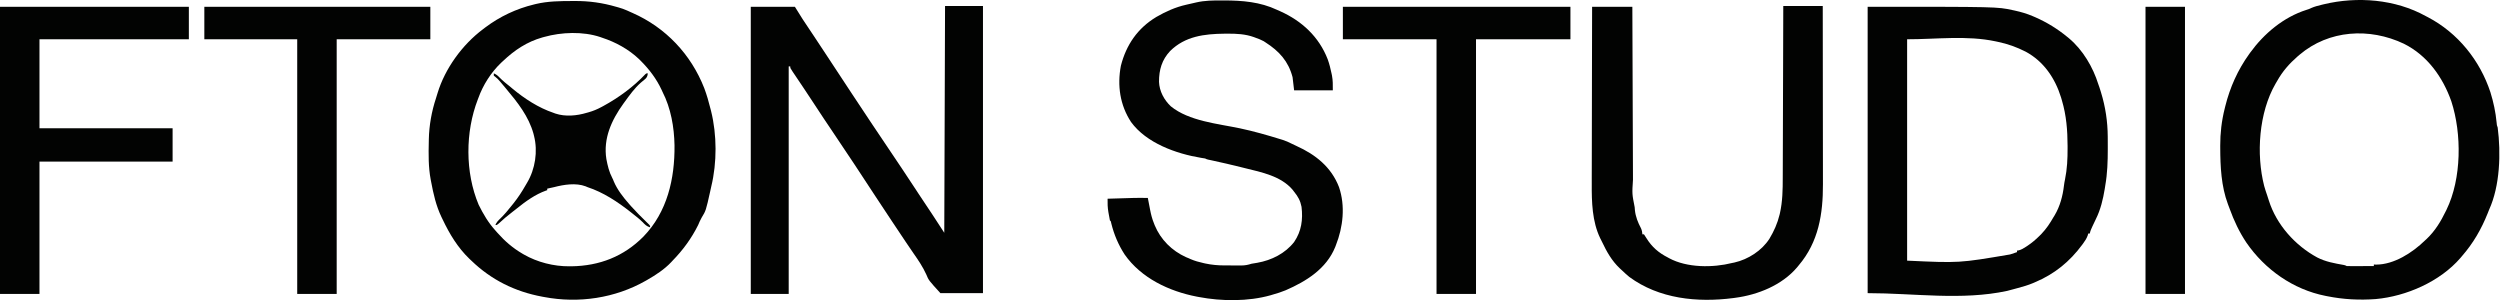
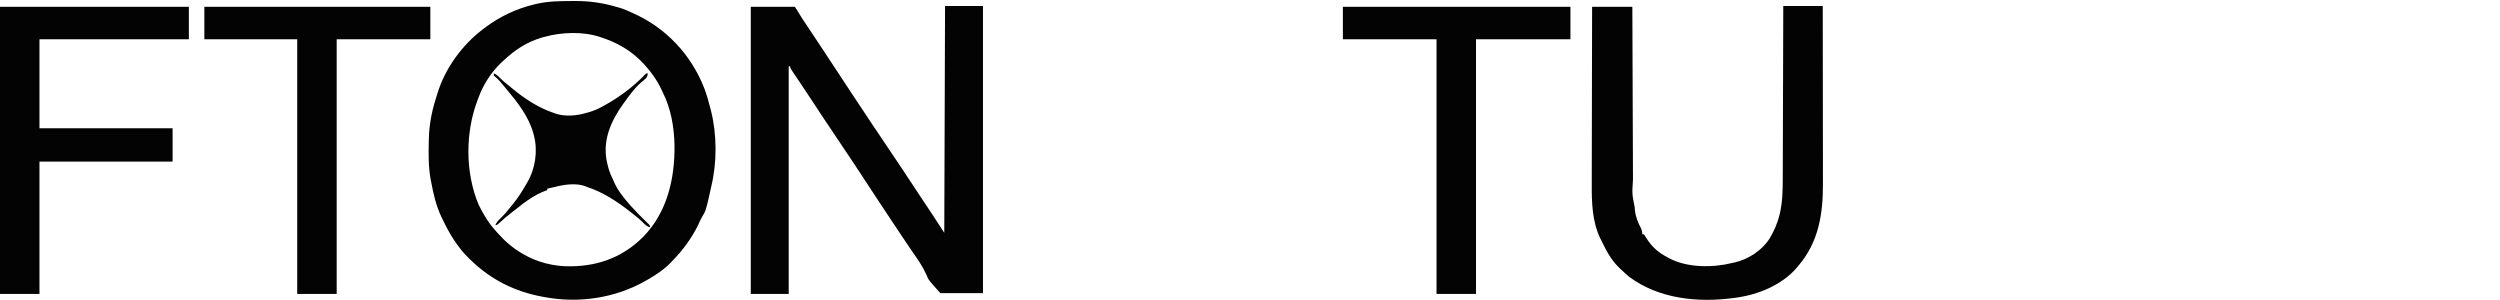
<svg xmlns="http://www.w3.org/2000/svg" width="3230" height="388" viewBox="0 0 3230 388" fill="none">
  <path d="M1221 7.748C1237.17 7.748 1253.34 7.748 1270 7.748C1270 130.178 1270 252.608 1270 378.748C1251.85 378.748 1233.7 378.748 1215 378.748C1199.83 362.087 1199.83 362.087 1196.81 354.716C1192.32 344.873 1186.56 336.266 1180.35 327.435C1177.73 323.692 1175.18 319.901 1172.64 316.111C1171.68 314.693 1170.72 313.274 1169.76 311.856C1165.87 306.08 1162.01 300.283 1158.16 294.485C1156.34 291.751 1154.51 289.021 1152.68 286.291C1145.47 275.496 1138.28 264.685 1131.19 253.81C1112.99 225.932 1094.68 198.143 1076.02 170.571C1067.92 158.595 1059.89 146.58 1052.01 134.459C1047.56 127.621 1043.05 120.821 1038.51 114.044C1037.95 113.215 1037.4 112.386 1036.82 111.531C1034.08 107.432 1031.32 103.337 1028.57 99.246C1027.57 97.763 1026.58 96.281 1025.58 94.798C1024.89 93.771 1024.89 93.771 1024.17 92.723C1021 87.975 1021 87.975 1021 85.748C1020.34 85.748 1019.68 85.748 1019 85.748C1019 182.768 1019 279.788 1019 379.748C1002.83 379.748 986.66 379.748 970 379.748C970 257.318 970 134.888 970 8.748C988.81 8.748 1007.62 8.748 1027 8.748C1030.3 14.028 1033.6 19.308 1037 24.748C1039.63 28.741 1042.27 32.721 1044.94 36.685C1046.52 39.038 1048.09 41.392 1049.66 43.748C1050.08 44.374 1050.5 45.001 1050.93 45.647C1056.6 54.133 1062.2 62.661 1067.81 71.185C1068.96 72.924 1070.1 74.662 1071.24 76.401C1073.61 79.989 1075.97 83.578 1078.33 87.167C1084.03 95.838 1089.74 104.506 1095.45 113.173C1097.24 115.894 1099.04 118.617 1100.83 121.339C1108.29 132.671 1115.8 143.973 1123.34 155.257C1124.92 157.623 1126.49 159.989 1128.07 162.357C1134.37 171.83 1140.72 181.268 1147.1 190.691C1159.52 209.052 1171.82 227.487 1183.97 246.031C1184.43 246.743 1184.9 247.455 1185.38 248.189C1185.84 248.887 1186.29 249.585 1186.76 250.304C1192.85 259.586 1199.02 268.813 1205.2 278.032C1210.23 285.547 1215.11 293.136 1220 300.748C1220.5 155.713 1220.5 155.713 1221 7.748Z" fill="#020302" />
  <path d="M739.437 1.31C740.466 1.304 741.494 1.298 742.554 1.291C761.167 1.22 778.112 3.553 796 8.748C796.936 9.005 797.872 9.263 798.836 9.529C802.765 10.641 806.509 11.905 810.23 13.591C811.014 13.945 811.797 14.299 812.604 14.664C813.79 15.2 813.79 15.2 815 15.748C815.731 16.069 816.462 16.391 817.216 16.722C860.122 35.617 892.706 70.175 909.851 113.781C913.167 122.605 915.729 131.604 918 140.748C918.247 141.706 918.494 142.664 918.749 143.651C926.34 174.226 926.397 210.144 919 240.748C918.522 242.919 918.047 245.091 917.574 247.263C912.019 272.153 912.019 272.153 906.543 281.138C904.713 284.232 903.412 287.443 902 290.748C893.482 307.896 882.359 323.095 869 336.748C868.389 337.409 867.778 338.07 867.148 338.752C858.302 348.143 847.112 355.365 836 361.748C835.431 362.075 834.862 362.402 834.275 362.739C794.668 385.268 747.762 392.223 703 383.748C701.773 383.523 701.773 383.523 700.521 383.294C665.398 376.765 634.757 361.633 609 336.748C608.138 335.937 607.275 335.126 606.387 334.291C591.422 319.884 580.852 302.372 572 283.748C571.442 282.599 570.884 281.451 570.309 280.267C563.31 265.586 559.993 250.653 557 234.748C556.83 233.875 556.661 233.002 556.486 232.102C553.386 215.718 553.619 199.348 554 182.748C554.015 181.871 554.031 180.994 554.047 180.09C554.421 162.065 557.676 143.901 563.333 126.798C564.026 124.666 564.666 122.523 565.301 120.373C574.972 88.448 597.347 57.719 624 37.748C625.044 36.95 626.088 36.152 627.164 35.33C645.901 21.292 667.235 11.203 690 5.748C690.795 5.55 691.591 5.353 692.411 5.149C707.956 1.484 723.551 1.351 739.437 1.31ZM703 47.748C702.221 47.962 701.442 48.176 700.639 48.397C680.905 53.984 664.861 64.688 650 78.748C649.176 79.507 648.353 80.266 647.504 81.048C634.426 93.514 624.083 109.759 618 126.748C617.774 127.331 617.548 127.915 617.315 128.516C601.085 170.564 600.834 222.71 618.402 264.513C624.329 276.512 630.976 287.807 640 297.748C640.885 298.751 641.769 299.755 642.652 300.759C652.27 311.585 662.482 320.461 675 327.748C675.606 328.102 676.211 328.457 676.835 328.823C694.27 338.818 715.371 344.175 735.437 344.06C736.477 344.055 737.517 344.05 738.589 344.045C774.518 343.511 805.936 331.342 831.315 305.663C862.131 273.905 871.905 230.97 871.473 187.793C871.058 164.417 866.778 139.702 856 118.748C855.585 117.838 855.17 116.927 854.742 115.99C848.189 101.948 838.918 89.666 828 78.748C827.212 77.96 826.425 77.172 825.613 76.361C812.18 63.638 795.518 54.471 778 48.748C776.842 48.334 776.842 48.334 775.66 47.912C753.271 40.387 725.491 41.437 703 47.748Z" fill="#020302" />
-   <path d="M2413 8.748C2580.26 8.748 2580.26 8.748 2600.25 13.06C2601.27 13.278 2602.29 13.496 2603.34 13.721C2611.19 15.454 2618.59 17.594 2626 20.748C2627.77 21.5 2627.77 21.5 2629.58 22.267C2644.58 28.865 2658.36 37.332 2671 47.748C2671.77 48.375 2672.54 49.003 2673.33 49.65C2691.08 64.612 2704.13 86.777 2711 108.748C2711.5 110.165 2712 111.581 2712.5 112.998C2713.01 114.577 2713.51 116.161 2714 117.748C2714.19 118.345 2714.37 118.942 2714.56 119.557C2720.24 138.074 2723.11 157.192 2723.2 176.564C2723.21 177.571 2723.22 178.577 2723.22 179.614C2723.24 182.846 2723.25 186.078 2723.25 189.31C2723.25 190.41 2723.25 191.51 2723.25 192.644C2723.25 208.565 2722.78 224.036 2720 239.748C2719.77 241.213 2719.54 242.68 2719.31 244.146C2717.15 257.278 2713.97 270.798 2708 282.748C2707.08 284.665 2706.18 286.587 2705.27 288.51C2704.65 289.85 2704.01 291.187 2703.37 292.522C2701.94 295.555 2700.63 298.437 2700 301.748C2699.34 301.748 2698.68 301.748 2698 301.748C2697.76 302.603 2697.52 303.459 2697.27 304.341C2695.88 308.08 2693.97 311.06 2691.62 314.248C2691.19 314.849 2690.75 315.449 2690.3 316.069C2673.98 338.173 2654.4 354.072 2629 364.748C2627.91 365.223 2627.91 365.223 2626.8 365.708C2620.09 368.533 2613.23 370.505 2606.2 372.357C2604.26 372.869 2602.34 373.396 2600.41 373.923C2599.14 374.26 2597.88 374.596 2596.58 374.943C2595.46 375.242 2594.34 375.541 2593.18 375.85C2534.45 388.453 2473.07 378.748 2413 378.748C2413 256.648 2413 134.548 2413 8.748ZM2464 50.748C2464 145.128 2464 239.508 2464 336.748C2531.34 339.889 2531.34 339.889 2597 328.748C2600 327.748 2603 326.748 2606 325.748C2606 325.088 2606 324.428 2606 323.748C2606.69 323.665 2607.37 323.583 2608.08 323.498C2611.73 322.559 2614.57 320.797 2617.69 318.748C2618.3 318.345 2618.92 317.942 2619.56 317.526C2625.19 313.759 2630.2 309.544 2635 304.748C2635.84 303.905 2636.69 303.061 2637.55 302.193C2643.82 295.621 2648.51 288.617 2653 280.748C2653.53 279.889 2654.07 279.031 2654.62 278.146C2661.52 266.588 2665.11 253.097 2666.64 239.802C2666.96 237.085 2667.42 234.482 2668 231.81C2670.78 218.281 2671.37 205.081 2671.31 191.31C2671.31 189.925 2671.31 189.925 2671.31 188.511C2671.25 168.436 2669.75 149.079 2664 129.748C2663.64 128.511 2663.28 127.275 2662.91 126.001C2655.2 101.136 2640.56 79.33 2617.14 66.747C2605.64 60.897 2593.89 56.663 2581.25 54.06C2580.26 53.848 2579.27 53.636 2578.25 53.417C2540.98 45.531 2502.1 50.748 2464 50.748Z" fill="#020302" />
-   <path d="M3134 20.748C3134.99 21.262 3135.98 21.776 3137 22.306C3175.56 42.52 3204.17 78.162 3217.66 119.302C3221.64 132.141 3224.38 145.093 3225.64 158.474C3225.88 161.751 3225.88 161.751 3227 164.748C3231.32 197.835 3229.96 240.231 3216 270.748C3215.36 272.349 3214.72 273.954 3214.09 275.56C3205.98 295.898 3195.43 314.234 3181 330.748C3180.3 331.584 3179.59 332.421 3178.87 333.283C3152.56 363.781 3109.01 382.804 3069.47 386.392C3048.3 387.953 3027.83 386.9 3007 382.748C3005.76 382.507 3005.76 382.507 3004.49 382.262C2962.65 373.975 2926.27 348.227 2902.29 313.402C2893.2 299.805 2886.25 285.092 2880.72 269.731C2879.98 267.694 2879.21 265.67 2878.43 263.646C2869.84 240.687 2868.63 215.331 2868.56 191.06C2868.56 190.195 2868.55 189.329 2868.54 188.437C2868.47 172.007 2870.36 155.949 2874.38 139.998C2874.69 138.702 2874.69 138.702 2875.02 137.381C2881.19 112.722 2891.15 90.412 2906 69.748C2906.41 69.169 2906.83 68.591 2907.26 67.996C2925.31 43.174 2950.41 22.145 2979.96 12.748C2983.08 11.778 2983.08 11.778 2986.29 10.283C2990.6 8.395 2995.06 7.295 2999.63 6.185C3000.51 5.968 3001.39 5.751 3002.31 5.528C3045.66 -4.885 3094.69 -1.007 3134 20.748ZM2971 70.748C2970.19 71.436 2969.38 72.124 2968.54 72.834C2957.65 82.348 2949.08 92.114 2942 104.748C2941.33 105.876 2940.66 107.004 2939.98 108.166C2918.42 145.452 2914.81 199.208 2925.32 240.287C2926.48 244.405 2927.8 248.453 2929.22 252.489C2929.98 254.7 2930.68 256.922 2931.37 259.158C2941.25 290.408 2965.38 317.258 2993.92 332.676C3004.67 338.211 3016.36 340.261 3028.16 342.346C3030 342.748 3030 342.748 3032 343.748C3034.63 343.834 3037.23 343.863 3039.85 343.845C3041.01 343.843 3041.01 343.843 3042.2 343.841C3044.67 343.835 3047.15 343.823 3049.63 343.81C3051.3 343.805 3052.98 343.801 3054.66 343.797C3058.77 343.785 3062.89 343.768 3067 343.748C3067 343.088 3067 342.428 3067 341.748C3068.45 341.811 3068.45 341.811 3069.94 341.877C3093.26 341.836 3116.94 326.363 3133 310.748C3133.75 310.064 3134.49 309.381 3135.26 308.677C3146.02 298.516 3153.62 285.992 3160 272.748C3160.31 272.132 3160.61 271.516 3160.93 270.881C3180.46 230.807 3180.79 172.85 3167.13 130.935C3156.09 99.602 3136.08 71.529 3105.72 56.458C3061.43 35.478 3008.94 38.585 2971 70.748Z" fill="#020302" />
-   <path d="M1578.81 0.56C1580.05 0.561 1580.05 0.561 1581.32 0.563C1605.18 0.621 1628.09 2.425 1650 12.748C1651.36 13.353 1652.72 13.957 1654.08 14.56C1682.08 27.12 1704.15 47.581 1715.37 76.56C1717.56 82.58 1719.06 88.735 1720.37 94.998C1720.54 95.789 1720.71 96.58 1720.88 97.395C1722.17 104.115 1722 109.62 1722 116.747C1705.5 116.747 1689 116.747 1672 116.747C1671.01 108.332 1671.01 108.332 1670 99.748C1664.57 79.058 1652.69 66.086 1635 54.748C1634.21 54.232 1633.42 53.716 1632.61 53.185C1629.19 51.302 1625.68 49.989 1622 48.685C1621.32 48.429 1620.64 48.173 1619.94 47.91C1608.89 43.966 1597.51 43.407 1585.87 43.498C1584.61 43.504 1583.34 43.511 1582.04 43.518C1555.97 43.803 1531.18 46.774 1511.78 65.943C1501.13 77.364 1497.42 90.124 1497.44 105.699C1497.94 117.851 1503.97 129.126 1512.73 137.376C1536.04 156.41 1573.36 159.815 1601.7 165.736C1619.63 169.516 1637.31 174.579 1654.81 179.997C1655.54 180.219 1656.27 180.441 1657.02 180.669C1661.22 182.006 1665.07 183.688 1668.99 185.721C1671 186.746 1673.02 187.686 1675.08 188.607C1699.74 199.731 1720.05 215.874 1730 241.747C1738.33 266.052 1735.27 293.312 1726 316.747C1725.69 317.557 1725.39 318.367 1725.07 319.201C1713.61 347.387 1687.64 363.458 1661.05 375.033C1655.47 377.337 1649.81 379.137 1644 380.747C1642.79 381.117 1642.79 381.117 1641.55 381.494C1612.63 389.652 1578.39 389.327 1549 383.747C1548.08 383.576 1547.16 383.404 1546.22 383.227C1510.55 376.348 1474.38 359.323 1453 328.747C1444.92 316.225 1439.37 303.145 1435.8 288.704C1435.3 285.881 1435.3 285.881 1434 284.747C1433.42 281.936 1432.91 279.139 1432.44 276.31C1432.23 275.155 1432.23 275.155 1432.02 273.976C1431.04 268.194 1430.84 262.604 1431 256.747C1467.88 255.554 1467.88 255.554 1483 255.747C1483.14 256.463 1483.27 257.178 1483.41 257.915C1484.04 261.194 1484.67 264.471 1485.31 267.747C1485.53 268.873 1485.74 269.998 1485.96 271.158C1487.16 277.31 1488.59 282.959 1491 288.747C1491.29 289.516 1491.59 290.284 1491.89 291.076C1499.64 309.676 1514.05 323.976 1532.31 332.247C1534.14 332.99 1534.14 332.99 1536 333.747C1536.67 334.056 1537.34 334.364 1538.03 334.681C1543.57 337.12 1549.17 338.619 1555.06 339.935C1555.81 340.102 1556.55 340.269 1557.32 340.441C1565.42 342.175 1573.44 342.903 1581.73 342.915C1582.52 342.919 1583.31 342.922 1584.13 342.926C1585.78 342.931 1587.44 342.933 1589.1 342.933C1591.63 342.935 1594.15 342.953 1596.67 342.972C1598.29 342.975 1599.92 342.977 1601.54 342.978C1602.66 342.989 1602.66 342.989 1603.8 343C1608.53 342.979 1612.46 342.204 1617 340.747C1619.5 340.31 1622 339.894 1624.5 339.497C1642.83 336.27 1660.51 327.459 1672.04 312.622C1681.55 298.682 1683.55 283.592 1681.57 267.181C1680.07 259.35 1677.02 253.874 1672 247.747C1671.37 246.91 1670.74 246.072 1670.09 245.208C1655.08 227.538 1630.13 222.564 1608.75 217.31C1606.8 216.826 1604.85 216.342 1602.9 215.857C1590.82 212.869 1578.71 210.012 1566.54 207.41C1565.56 207.199 1564.57 206.988 1563.55 206.771C1562.29 206.507 1562.29 206.507 1561.01 206.237C1559 205.747 1559 205.747 1557 204.747C1555.28 204.451 1553.54 204.185 1551.81 203.935C1519.75 198.667 1481.08 184.885 1461.25 157.56C1447.05 135.797 1443.31 110.608 1448.18 84.951C1455.12 57.836 1469.83 36.423 1494.01 21.897C1506.2 14.863 1518.79 9.198 1532.56 6.122C1533.44 5.919 1534.32 5.715 1535.23 5.505C1536.98 5.102 1538.73 4.705 1540.48 4.313C1542.11 3.949 1543.72 3.575 1545.34 3.19C1556.46 0.58 1567.46 0.543 1578.81 0.56Z" fill="#020302" />
  <path d="M2304 7.748C2320.83 7.748 2337.66 7.748 2355 7.748C2355.04 39.528 2355.08 71.307 2355.1 103.087C2355.1 106.848 2355.11 110.609 2355.11 114.37C2355.11 115.493 2355.11 115.493 2355.11 116.639C2355.12 128.725 2355.14 140.811 2355.15 152.897C2355.17 165.319 2355.18 177.741 2355.19 190.164C2355.19 197.815 2355.2 205.466 2355.22 213.117C2355.23 219.007 2355.23 224.896 2355.23 230.785C2355.23 233.185 2355.23 235.584 2355.24 237.984C2355.36 276.355 2349.62 312.588 2324 342.748C2323.28 343.627 2322.57 344.506 2321.83 345.412C2302.31 368.416 2271.26 380.884 2242 384.748C2240.74 384.919 2240.74 384.919 2239.46 385.094C2193.05 391.113 2143.57 386.199 2105 357.748C2101.53 354.883 2098.25 351.862 2095 348.748C2094.24 348.05 2093.48 347.353 2092.7 346.634C2082.39 336.884 2075.83 325.178 2069.84 312.507C2069.07 310.89 2068.25 309.294 2067.43 307.701C2057.04 286.18 2056.4 260.898 2056.55 237.501C2056.55 234.985 2056.55 232.469 2056.54 229.953C2056.54 224.595 2056.55 219.237 2056.58 213.879C2056.61 206.133 2056.62 198.387 2056.63 190.641C2056.63 178.065 2056.66 165.489 2056.7 152.914C2056.74 140.717 2056.76 128.519 2056.78 116.322C2056.78 115.567 2056.78 114.812 2056.78 114.034C2056.79 110.245 2056.79 106.455 2056.8 102.666C2056.84 71.36 2056.91 40.054 2057 8.748C2074.16 8.748 2091.32 8.748 2109 8.748C2109.03 16.071 2109.05 23.394 2109.08 30.94C2109.16 54.405 2109.24 77.871 2109.33 101.336C2109.35 104.985 2109.36 108.633 2109.37 112.281C2109.38 113.008 2109.38 113.734 2109.38 114.482C2109.42 126.223 2109.47 137.964 2109.5 149.705C2109.55 161.764 2109.59 173.822 2109.64 185.88C2109.66 192.649 2109.69 199.417 2109.71 206.185C2109.73 212.562 2109.75 218.939 2109.78 225.315C2109.79 227.65 2109.8 229.984 2109.8 232.318C2108.6 250.469 2108.6 250.469 2112 267.748C2112.15 269.666 2112.15 269.666 2112.31 271.623C2113.17 279.961 2116.27 287.645 2120.18 294.99C2121.35 297.505 2121.73 300.006 2122 302.748C2122.66 302.748 2123.32 302.748 2124 302.748C2125.15 304.389 2126.22 306.089 2127.25 307.81C2134.36 319.238 2142.99 326.638 2155 332.748C2155.55 333.051 2156.09 333.354 2156.65 333.667C2179.84 346.108 2212.94 346.042 2238 339.748C2238.95 339.554 2239.91 339.361 2240.89 339.162C2258.65 335.164 2276.28 323.776 2286.09 308.486C2292.01 298.651 2296.49 288.595 2299.19 277.435C2299.34 276.797 2299.5 276.158 2299.66 275.5C2303.11 260.186 2303.31 245.086 2303.32 229.463C2303.33 227.037 2303.34 224.611 2303.35 222.185C2303.37 216.318 2303.39 210.45 2303.4 204.583C2303.41 197.747 2303.44 190.911 2303.47 184.076C2303.51 171.888 2303.55 159.701 2303.58 147.513C2303.61 135.684 2303.64 123.855 2303.68 112.026C2303.69 111.295 2303.69 110.564 2303.69 109.811C2303.7 106.144 2303.72 102.477 2303.73 98.81C2303.83 68.456 2303.92 38.102 2304 7.748Z" fill="#020302" />
  <path d="M0 8.748C80.52 8.748 161.04 8.748 244 8.748C244 22.608 244 36.468 244 50.748C180.31 50.748 116.62 50.748 51 50.748C51 88.698 51 126.648 51 165.748C107.76 165.748 164.52 165.748 223 165.748C223 179.938 223 194.128 223 208.748C166.24 208.748 109.48 208.748 51 208.748C51 265.178 51 321.608 51 379.748C34.17 379.748 17.34 379.748 0 379.748C0 257.318 0 134.888 0 8.748Z" fill="#020302" />
  <path d="M1735 8.748C1832.02 8.748 1929.04 8.748 2029 8.748C2029 22.608 2029 36.468 2029 50.748C1988.74 50.748 1948.48 50.748 1907 50.748C1907 159.318 1907 267.888 1907 379.748C1890.17 379.748 1873.34 379.748 1856 379.748C1856 271.178 1856 162.608 1856 50.748C1816.07 50.748 1776.14 50.748 1735 50.748C1735 36.888 1735 23.028 1735 8.748Z" fill="#020302" />
  <path d="M264 8.748C360.36 8.748 456.72 8.748 556 8.748C556 22.608 556 36.468 556 50.748C516.07 50.748 476.14 50.748 435 50.748C435 159.318 435 267.888 435 379.748C418.17 379.748 401.34 379.748 384 379.748C384 271.178 384 162.608 384 50.748C344.4 50.748 304.8 50.748 264 50.748C264 36.888 264 23.028 264 8.748Z" fill="#020302" />
-   <path d="M2772 8.748C2788.83 8.748 2805.66 8.748 2823 8.748C2823 131.178 2823 253.608 2823 379.748C2806.17 379.748 2789.34 379.748 2772 379.748C2772 257.318 2772 134.888 2772 8.748Z" fill="#020302" />
  <path d="M638 94.748C640.946 96.065 642.878 97.447 645.062 99.81C649.681 104.567 654.834 108.606 660 112.748C660.758 113.384 661.516 114.021 662.297 114.677C677.809 127.568 695.845 139.289 715 145.748C715.855 146.067 716.709 146.387 717.59 146.716C730.46 151 745.227 149.594 758 145.748C758.751 145.543 759.503 145.339 760.277 145.129C766.242 143.458 771.553 141.246 777 138.31C777.811 137.877 778.622 137.444 779.458 136.997C799.264 126.204 818.225 112.358 833.738 95.904C835 94.748 835 94.748 837 94.748C836.505 98.842 835.665 100.515 832.438 103.06C831.343 103.971 831.343 103.971 830.227 104.9C829.492 105.51 828.757 106.119 828 106.748C819.77 113.988 813.416 122.926 807 131.748C806.201 132.844 806.201 132.844 805.387 133.962C790.139 155.154 779.211 178.862 783.439 205.518C785.087 214.079 786.975 222.281 791.091 230.009C792 231.748 792 231.748 792.965 234.271C797.48 245.073 805.315 255.066 813 263.748C813.807 264.664 814.614 265.581 815.445 266.525C821.665 273.441 828.198 280.011 834.869 286.492C835.535 287.146 836.201 287.8 836.887 288.474C837.487 289.058 838.087 289.641 838.706 290.242C840 291.748 840 291.748 840 293.748C835.477 292.514 833.208 290.079 830.078 286.806C826.016 282.782 821.479 279.294 817 275.748C816.338 275.22 815.677 274.693 814.995 274.149C798.088 260.806 779.58 248.502 759 241.748C758.201 241.406 757.402 241.064 756.578 240.712C743.989 236.001 728.599 238.474 716 241.748C714.21 242.151 712.418 242.547 710.625 242.935C709.429 243.203 708.232 243.471 707 243.748C707 244.408 707 245.068 707 245.748C706.23 245.989 706.23 245.989 705.445 246.236C691.533 251.178 679.011 260.251 667.605 269.462C665.899 270.829 664.173 272.167 662.441 273.501C655.997 278.481 649.813 283.566 643.891 289.166C642 290.748 642 290.748 640 290.748C641.525 287.09 643.707 284.898 646.562 282.185C651.827 277.019 656.446 271.541 661 265.748C661.815 264.738 662.629 263.729 663.469 262.689C669.336 255.34 674.337 247.659 678.997 239.494C679.671 238.321 680.357 237.155 681.055 235.997C691.533 218.409 695.008 195.55 690 175.748C689.755 174.758 689.51 173.768 689.258 172.748C683.057 150.357 668.7 132.237 654 114.748C653.445 114.083 652.891 113.419 652.319 112.734C650.699 110.796 649.07 108.864 647.438 106.935C646.705 106.064 646.705 106.064 645.957 105.175C643.983 102.868 642.123 100.837 639.66 99.048C639.112 98.619 638.564 98.19 638 97.748C638 96.758 638 95.768 638 94.748Z" fill="#020302" />
</svg>